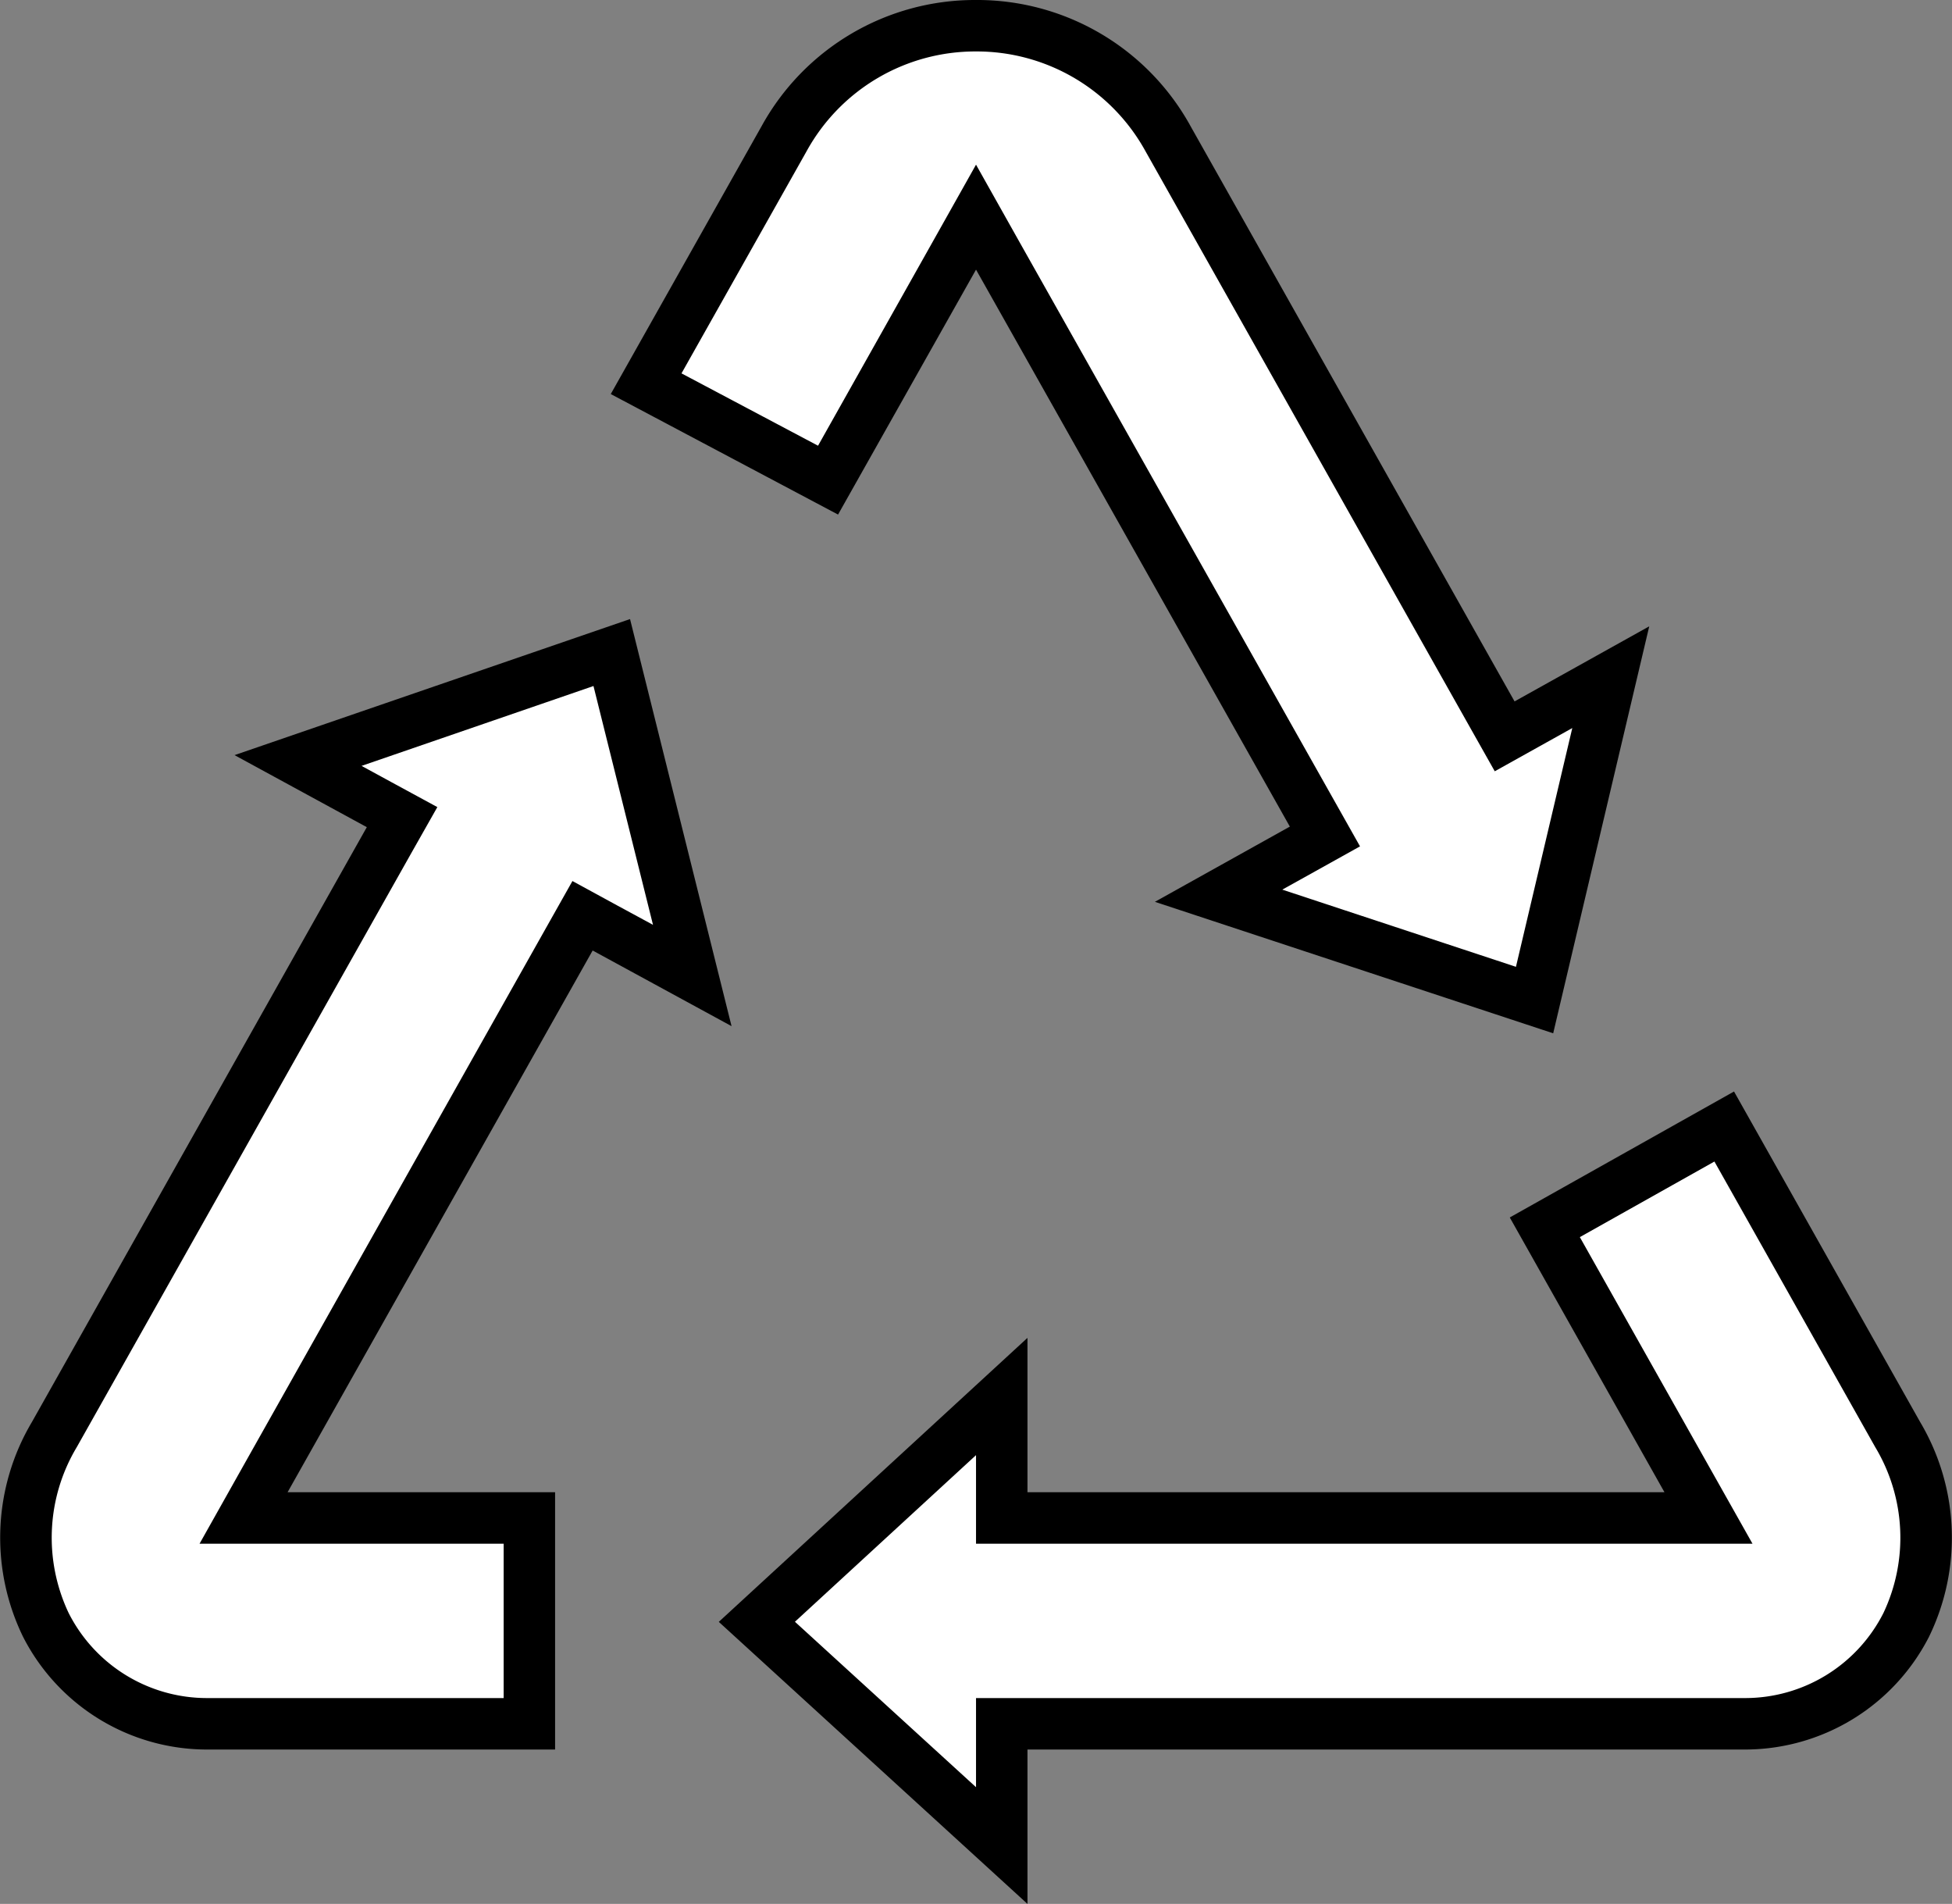
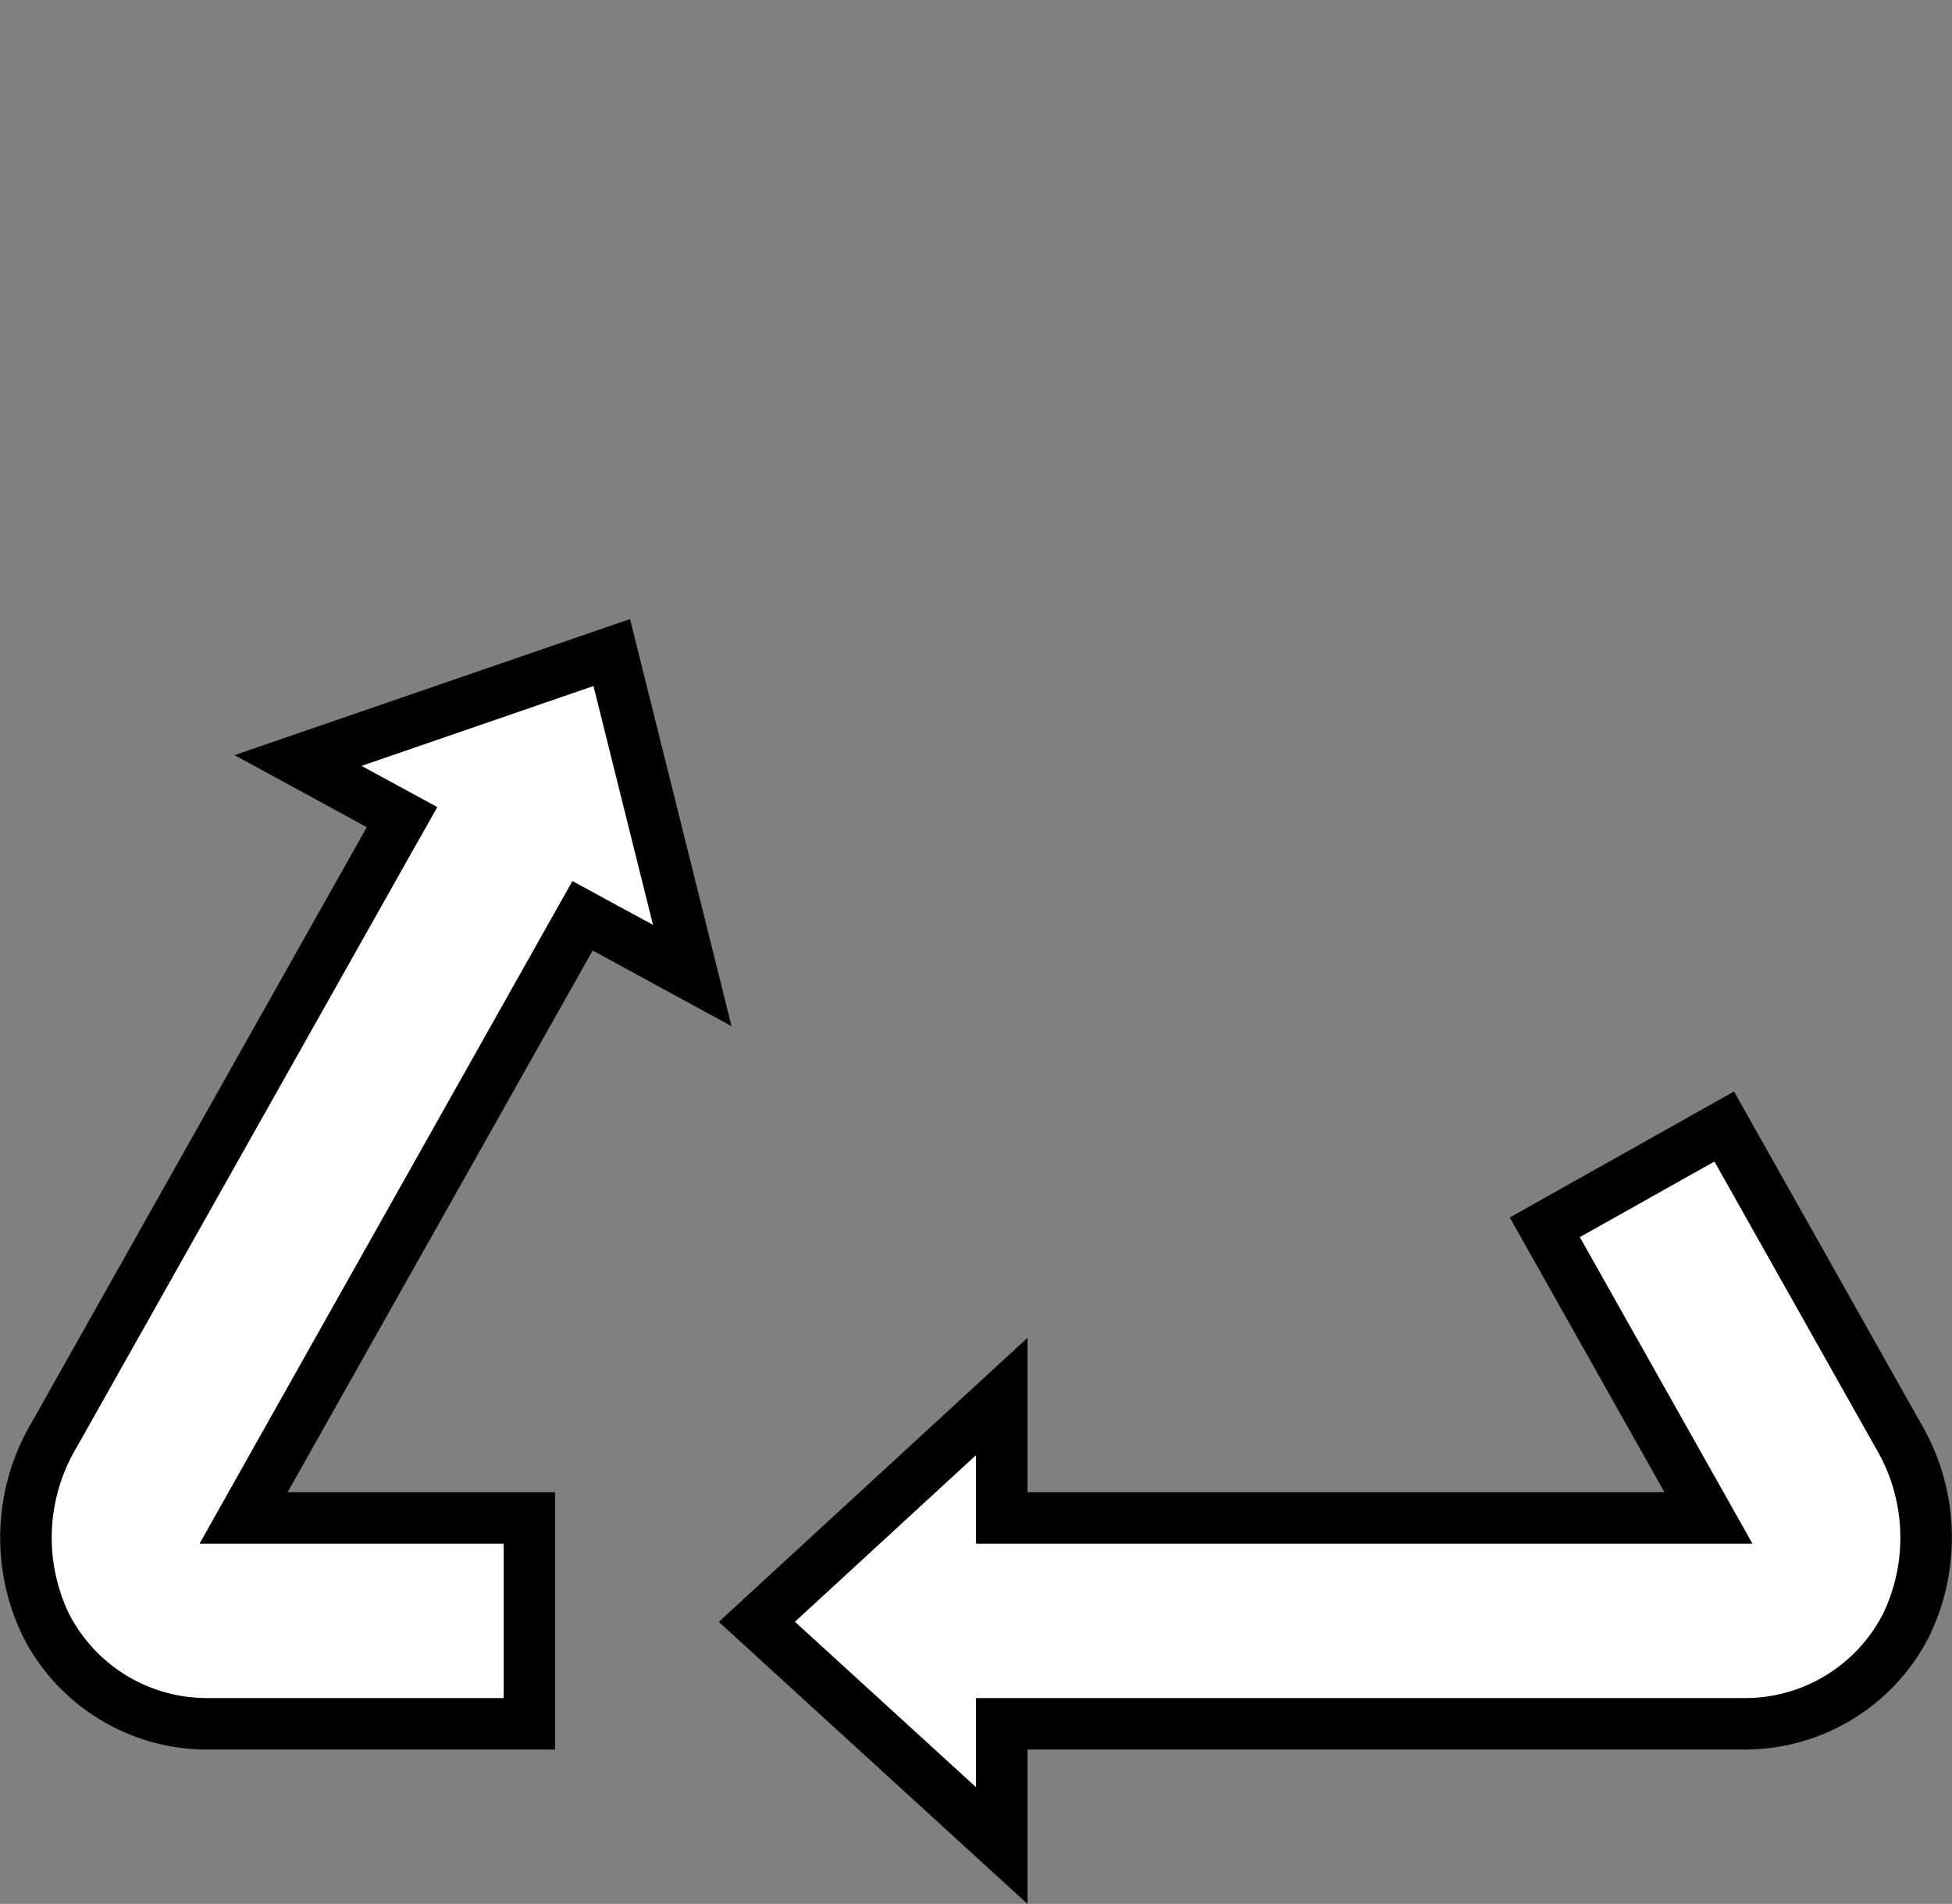
<svg xmlns="http://www.w3.org/2000/svg" width="37.943" height="37" viewBox="0 0 37.943 37">
  <rect x="0" y="0" width="37.943" height="37" fill="#808080" stroke="none" />
  <g transform="translate(-1.028 -2)">
    <path d="M15.74,33.519,20.5,29.14V31.5H34.238l-3.182-5.649,3.488-1.958,3.372,5.986a3.925,3.925,0,0,1,.165,3.7A3.506,3.506,0,0,1,34.939,35.5H20.5v2.366Z" fill="#fff" />
    <path d="M34.353,24.573l3.127,5.552a3.418,3.418,0,0,1,.158,3.222A3.014,3.014,0,0,1,34.938,35H20v1.732l-3.52-3.215L20,30.279V32H35.093l-.84-1.491-2.516-4.467,2.616-1.469m.381-1.361L30.375,25.66,33.382,31H21V28l-6,5.519L21,39V36H34.938a4.019,4.019,0,0,0,3.585-2.189,4.4,4.4,0,0,0-.172-4.177l-3.617-6.422Z" />
    <path d="M5.062,35.5a3.509,3.509,0,0,1-3.143-1.921,3.925,3.925,0,0,1,.165-3.7l6.758-12-2.021-1.1,6.1-2.1,1.565,6.275L12.353,19.8,5.762,31.5h5.556v4Z" fill="#fff" />
    <path d="M12.564,15.332l1.157,4.641-.7-.379-.866-.472-.484.859L5.745,30.509,4.907,32h5.911v3H5.062a3.013,3.013,0,0,1-2.7-1.654,3.421,3.421,0,0,1,.158-3.222L9.029,18.568l.5-.883L8.636,17.2l-.58-.316,4.508-1.552m.707-1.3L5.587,16.675l2.571,1.4L1.649,29.634a4.4,4.4,0,0,0-.172,4.177A4.016,4.016,0,0,0,5.062,36h6.756V31h-5.2l5.93-10.528,2.7,1.47-1.973-7.91Z" />
-     <path d="M24.712,19.408l2.067-1.151L20,6.222l-2.878,5.11L13.587,9.456,16.27,4.693a4.269,4.269,0,0,1,7.46,0l6.543,11.616,2.063-1.149-1.481,6.275Z" fill="#fff" />
-     <path d="M20,3a3.743,3.743,0,0,1,3.294,1.939l6.3,11.183.489.867.87-.485.637-.355-1.095,4.64-4.542-1.5.633-.352.878-.489-.493-.875L20.871,6.75,20,5.2,19.129,6.75l-2.2,3.912L14.275,9.256,16.706,4.94A3.742,3.742,0,0,1,20,3m0-1a4.733,4.733,0,0,0-4.166,2.448L12.9,9.658,17.318,12,20,7.24l6.1,10.824-2.623,1.462,7.742,2.555,1.867-7.909-2.618,1.459-6.3-11.183A4.733,4.733,0,0,0,20,2Z" />
  </g>
</svg>